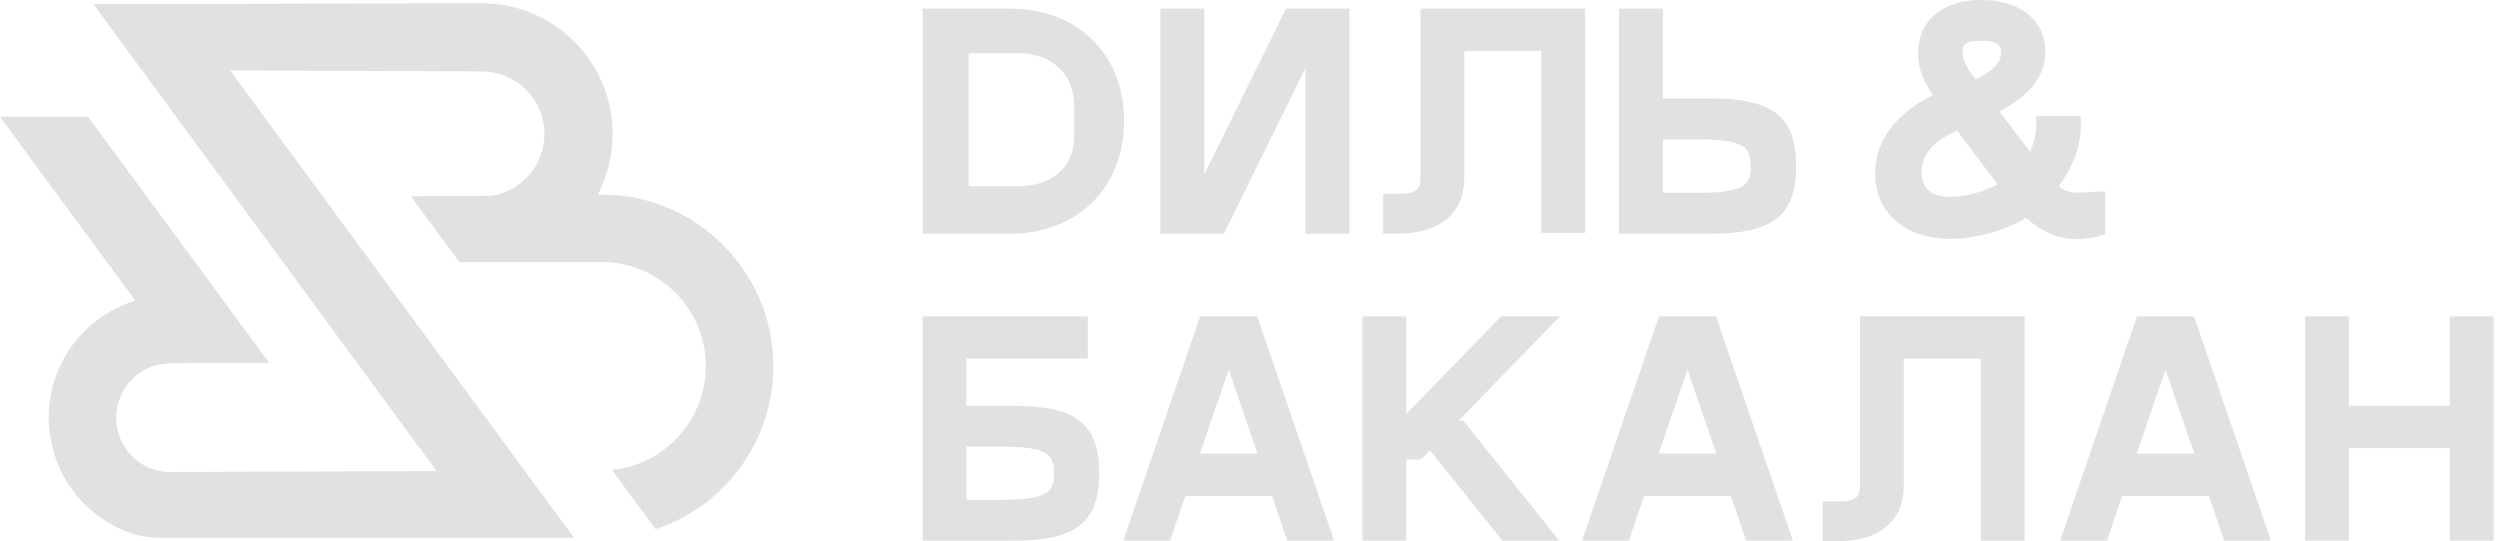
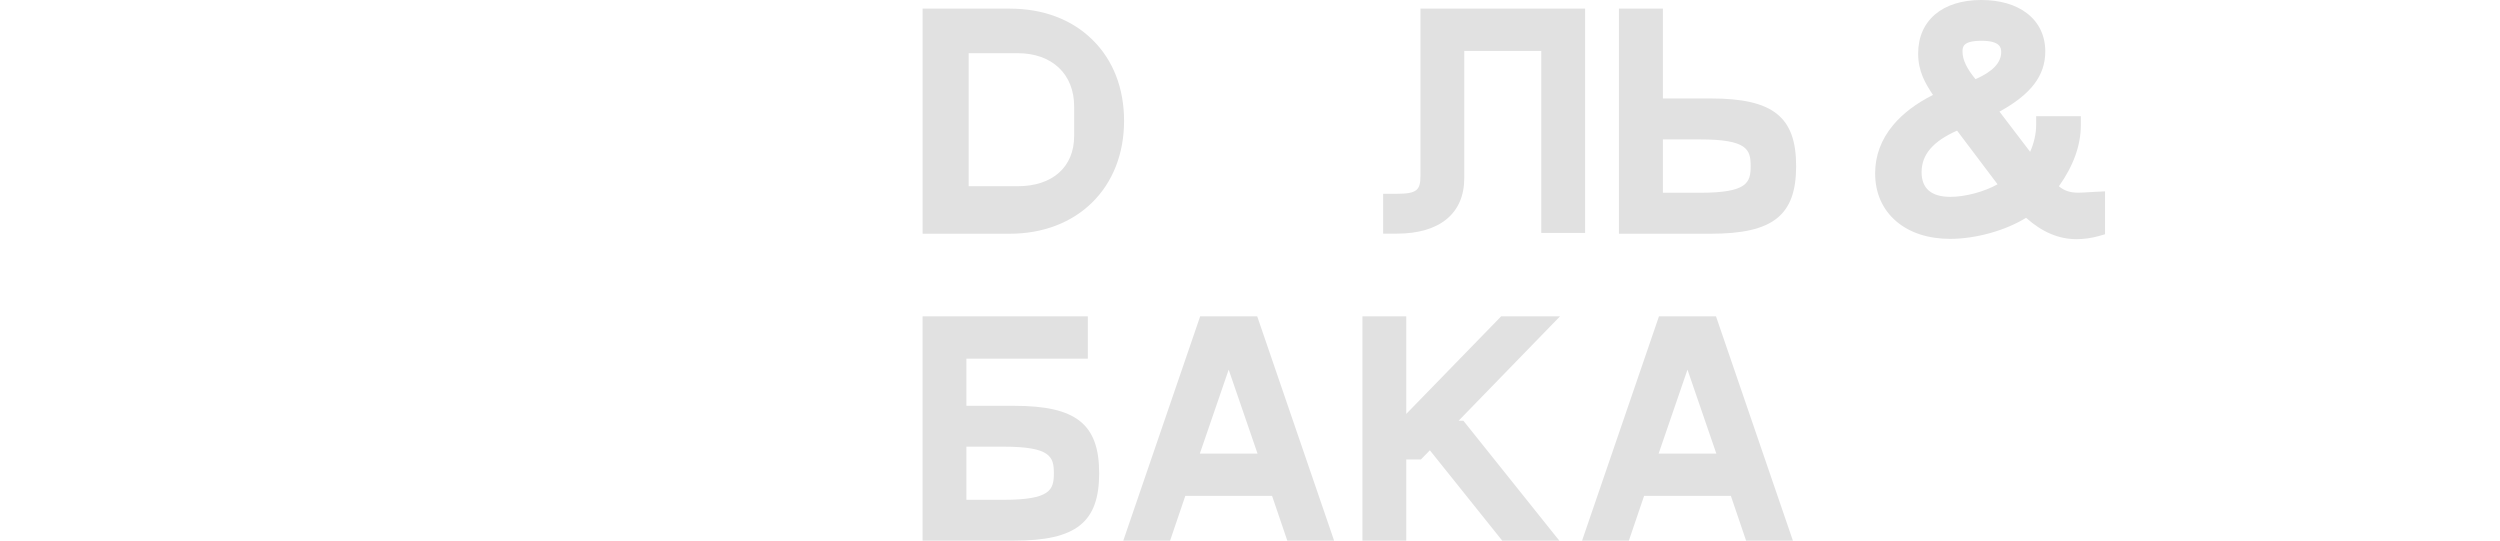
<svg xmlns="http://www.w3.org/2000/svg" width="254" height="55" viewBox="0 0 254 55" fill="none">
-   <path d="M188.975 49.142C188.975 50.576 188.613 50.95 186.578 50.95H185.186V55H186.578C190.931 55 193.427 52.946 193.427 49.364V36.44H201.252V54.93H205.704V32.139H188.976V49.142H188.975Z" fill="#E1E1E1" />
-   <path d="M217.12 32.139L209.307 54.93H214.062L215.608 50.383H224.425L225.972 54.93H230.727L222.913 32.139H217.123H217.12ZM217.085 46.083L220.016 37.556L222.947 46.083H217.086H217.085Z" fill="#E1E1E1" />
  <path d="M168.552 32.139L160.738 54.93H165.493L167.04 50.383H175.857L177.403 54.93H182.158L174.345 32.139H168.554H168.552ZM168.517 46.083L171.448 37.556L174.379 46.083H168.518H168.517Z" fill="#E1E1E1" />
-   <path d="M248.895 32.139V41.232H238.645V32.139H234.193V54.929H238.645V45.533H248.895V54.929H253.347V32.139H248.895Z" fill="#E1E1E1" />
  <path d="M103.038 41.232H98.186V36.438H110.523V32.138H93.734V54.929H103.038C109.334 54.929 111.675 53.072 111.675 48.08C111.675 43.087 109.334 41.231 103.038 41.231V41.232ZM98.186 45.381H101.947C106.728 45.381 107.073 46.4 107.073 48.081C107.073 49.762 106.728 50.781 101.947 50.781H98.186V45.381Z" fill="#E1E1E1" />
  <path d="M121.938 32.139L114.125 54.931H118.88L120.427 50.383H129.243L130.79 54.931H135.545L127.732 32.139H121.941H121.938ZM121.904 46.083L124.834 37.556L127.765 46.083H121.905H121.904Z" fill="#E1E1E1" />
  <path d="M158.155 54.59L158.436 54.929H158.155H152.625L145.274 45.749L144.361 46.684H142.876V54.929H138.424V32.139H142.876V42.053L152.519 32.139H158.499L148.193 42.748H148.681L158.021 54.425L158.072 54.486L158.152 54.588L158.155 54.59Z" fill="#E1E1E1" />
  <path d="M212.19 19.529L212.228 20.114L212.189 19.529C211.804 19.553 211.439 19.577 211.161 19.577C210.327 19.577 209.737 19.389 209.184 18.925C210.663 16.847 211.412 14.763 211.412 12.725V11.807H206.873V12.725C206.873 13.589 206.635 14.603 206.261 15.424L203.147 11.34C206.359 9.58 207.8 7.677 207.8 5.229C207.8 3.624 207.155 2.282 205.935 1.344C204.791 0.465 203.188 0 201.297 0C197.341 0 194.884 2.084 194.884 5.442C194.884 7.274 195.627 8.495 196.391 9.644C194.677 10.507 193.314 11.541 192.334 12.72C191.125 14.174 190.514 15.82 190.514 17.613C190.514 19.601 191.257 21.287 192.665 22.489C194.028 23.653 195.922 24.269 198.141 24.269C200.74 24.269 203.769 23.419 205.847 22.127C207.487 23.588 209.171 24.3 210.98 24.3C211.708 24.3 212.519 24.187 213.205 23.991L213.872 23.801V19.443L212.909 19.488C212.669 19.501 212.426 19.515 212.191 19.53L212.19 19.529ZM199.392 5.258C199.392 4.787 199.392 4.143 201.326 4.143C203.261 4.143 203.321 4.888 203.321 5.289C203.321 6.369 202.466 7.273 200.711 8.044C199.813 6.951 199.392 6.06 199.392 5.259V5.258ZM198.837 13.27L202.952 18.724C201.623 19.471 199.682 20.001 198.17 20.001C196.222 20.001 195.234 19.156 195.234 17.49C195.234 15.71 196.382 14.362 198.837 13.27Z" fill="#E1E1E1" />
  <path d="M102.587 0.877H93.738V23.747H102.587C104.267 23.747 105.844 23.47 107.275 22.922C108.69 22.381 109.932 21.588 110.971 20.566C112.009 19.542 112.814 18.315 113.365 16.917C113.922 15.502 114.205 13.943 114.205 12.283C114.205 8.95 113.09 6.095 110.981 4.028C108.878 1.966 105.977 0.877 102.59 0.877H102.587ZM109.134 10.809V13.816C109.134 16.964 106.937 18.92 103.399 18.92H98.416V5.404H103.399C106.882 5.404 109.134 7.526 109.134 10.809Z" fill="#E1E1E1" />
-   <path d="M124.339 23.747L132.641 6.905V23.747H137.108V0.877H130.658L122.355 17.719V0.877H117.889V23.747H124.339Z" fill="#E1E1E1" />
  <path d="M173.82 10.002H168.951V0.877H164.484V23.747H173.82C180.138 23.747 182.487 21.884 182.487 16.876C182.487 11.867 180.138 10.004 173.82 10.004V10.002ZM168.951 14.165H172.726C177.522 14.165 177.868 15.188 177.868 16.874C177.868 18.56 177.522 19.584 172.726 19.584H168.951V14.165Z" fill="#E1E1E1" />
  <path d="M144.317 17.88C144.317 19.314 143.955 19.688 141.92 19.688H140.527V23.738H141.92C146.272 23.738 148.769 21.684 148.769 18.102V5.178H156.594V23.668H161.046V0.877H144.318V17.88H144.317Z" fill="#E1E1E1" />
-   <path d="M16.193 54.65C15.401 54.65 14.613 54.545 13.85 54.338C13.734 54.307 13.619 54.274 13.502 54.24C9.851 53.045 6.946 50.204 5.662 46.595C5.394 45.778 5.18 44.88 5.033 43.896C4.976 43.416 4.947 42.926 4.947 42.43C4.947 36.828 8.653 32.093 13.748 30.543C9.938 25.389 0 11.863 0 11.863H8.943L23.482 31.609L27.361 36.873H19.464L17.372 36.917C15.886 36.917 14.488 37.444 13.436 38.496C12.385 39.547 11.807 40.944 11.807 42.431C11.807 43.919 12.385 45.315 13.436 46.367C14.488 47.418 15.876 47.963 17.363 47.963L18.563 47.946C21.884 47.935 25.204 47.924 28.525 47.912C33.802 47.895 39.079 47.877 44.356 47.86L9.49 0.424L46.309 0.33L47.179 0.326L49.351 0.343C56.505 0.546 62.24 6.409 62.24 13.611C62.24 13.648 62.24 13.686 62.24 13.723C62.223 15.77 61.742 17.706 60.899 19.432C60.843 19.546 60.786 19.66 60.727 19.772C60.86 19.769 60.993 19.768 61.126 19.768C65.976 19.768 70.363 21.747 73.524 24.943C75.297 26.735 76.684 28.909 77.55 31.33C78.208 33.166 78.566 35.146 78.566 37.208C78.566 44.395 74.219 50.566 68.011 53.237C67.553 53.434 67.085 53.611 66.608 53.77L62.169 47.739C63.252 47.634 64.3 47.365 65.3 46.935C66.232 46.534 67.104 45.999 67.889 45.345C68.671 44.694 69.353 43.936 69.921 43.092C70.492 42.241 70.935 41.315 71.237 40.341C71.548 39.334 71.706 38.28 71.706 37.208C71.706 35.979 71.5 34.78 71.092 33.641C70.833 32.917 70.492 32.219 70.079 31.566C69.67 30.918 69.188 30.313 68.648 29.767C68.166 29.28 67.636 28.839 67.072 28.454C66.504 28.067 65.897 27.735 65.268 27.467C64.148 26.989 62.965 26.713 61.742 26.645V26.627H46.668L46.089 25.851L41.742 19.941L48.145 19.906L50.061 19.866C50.228 19.836 50.395 19.801 50.56 19.758C51.646 19.479 52.642 18.913 53.454 18.1C54.654 16.901 55.313 15.308 55.313 13.612C55.313 11.917 54.654 10.323 53.454 9.124C52.255 7.925 50.662 7.265 48.966 7.265L47.818 7.247L37.335 7.211L23.38 7.163L58.33 54.648H16.193V54.65Z" fill="#E1E1E1" />
</svg>